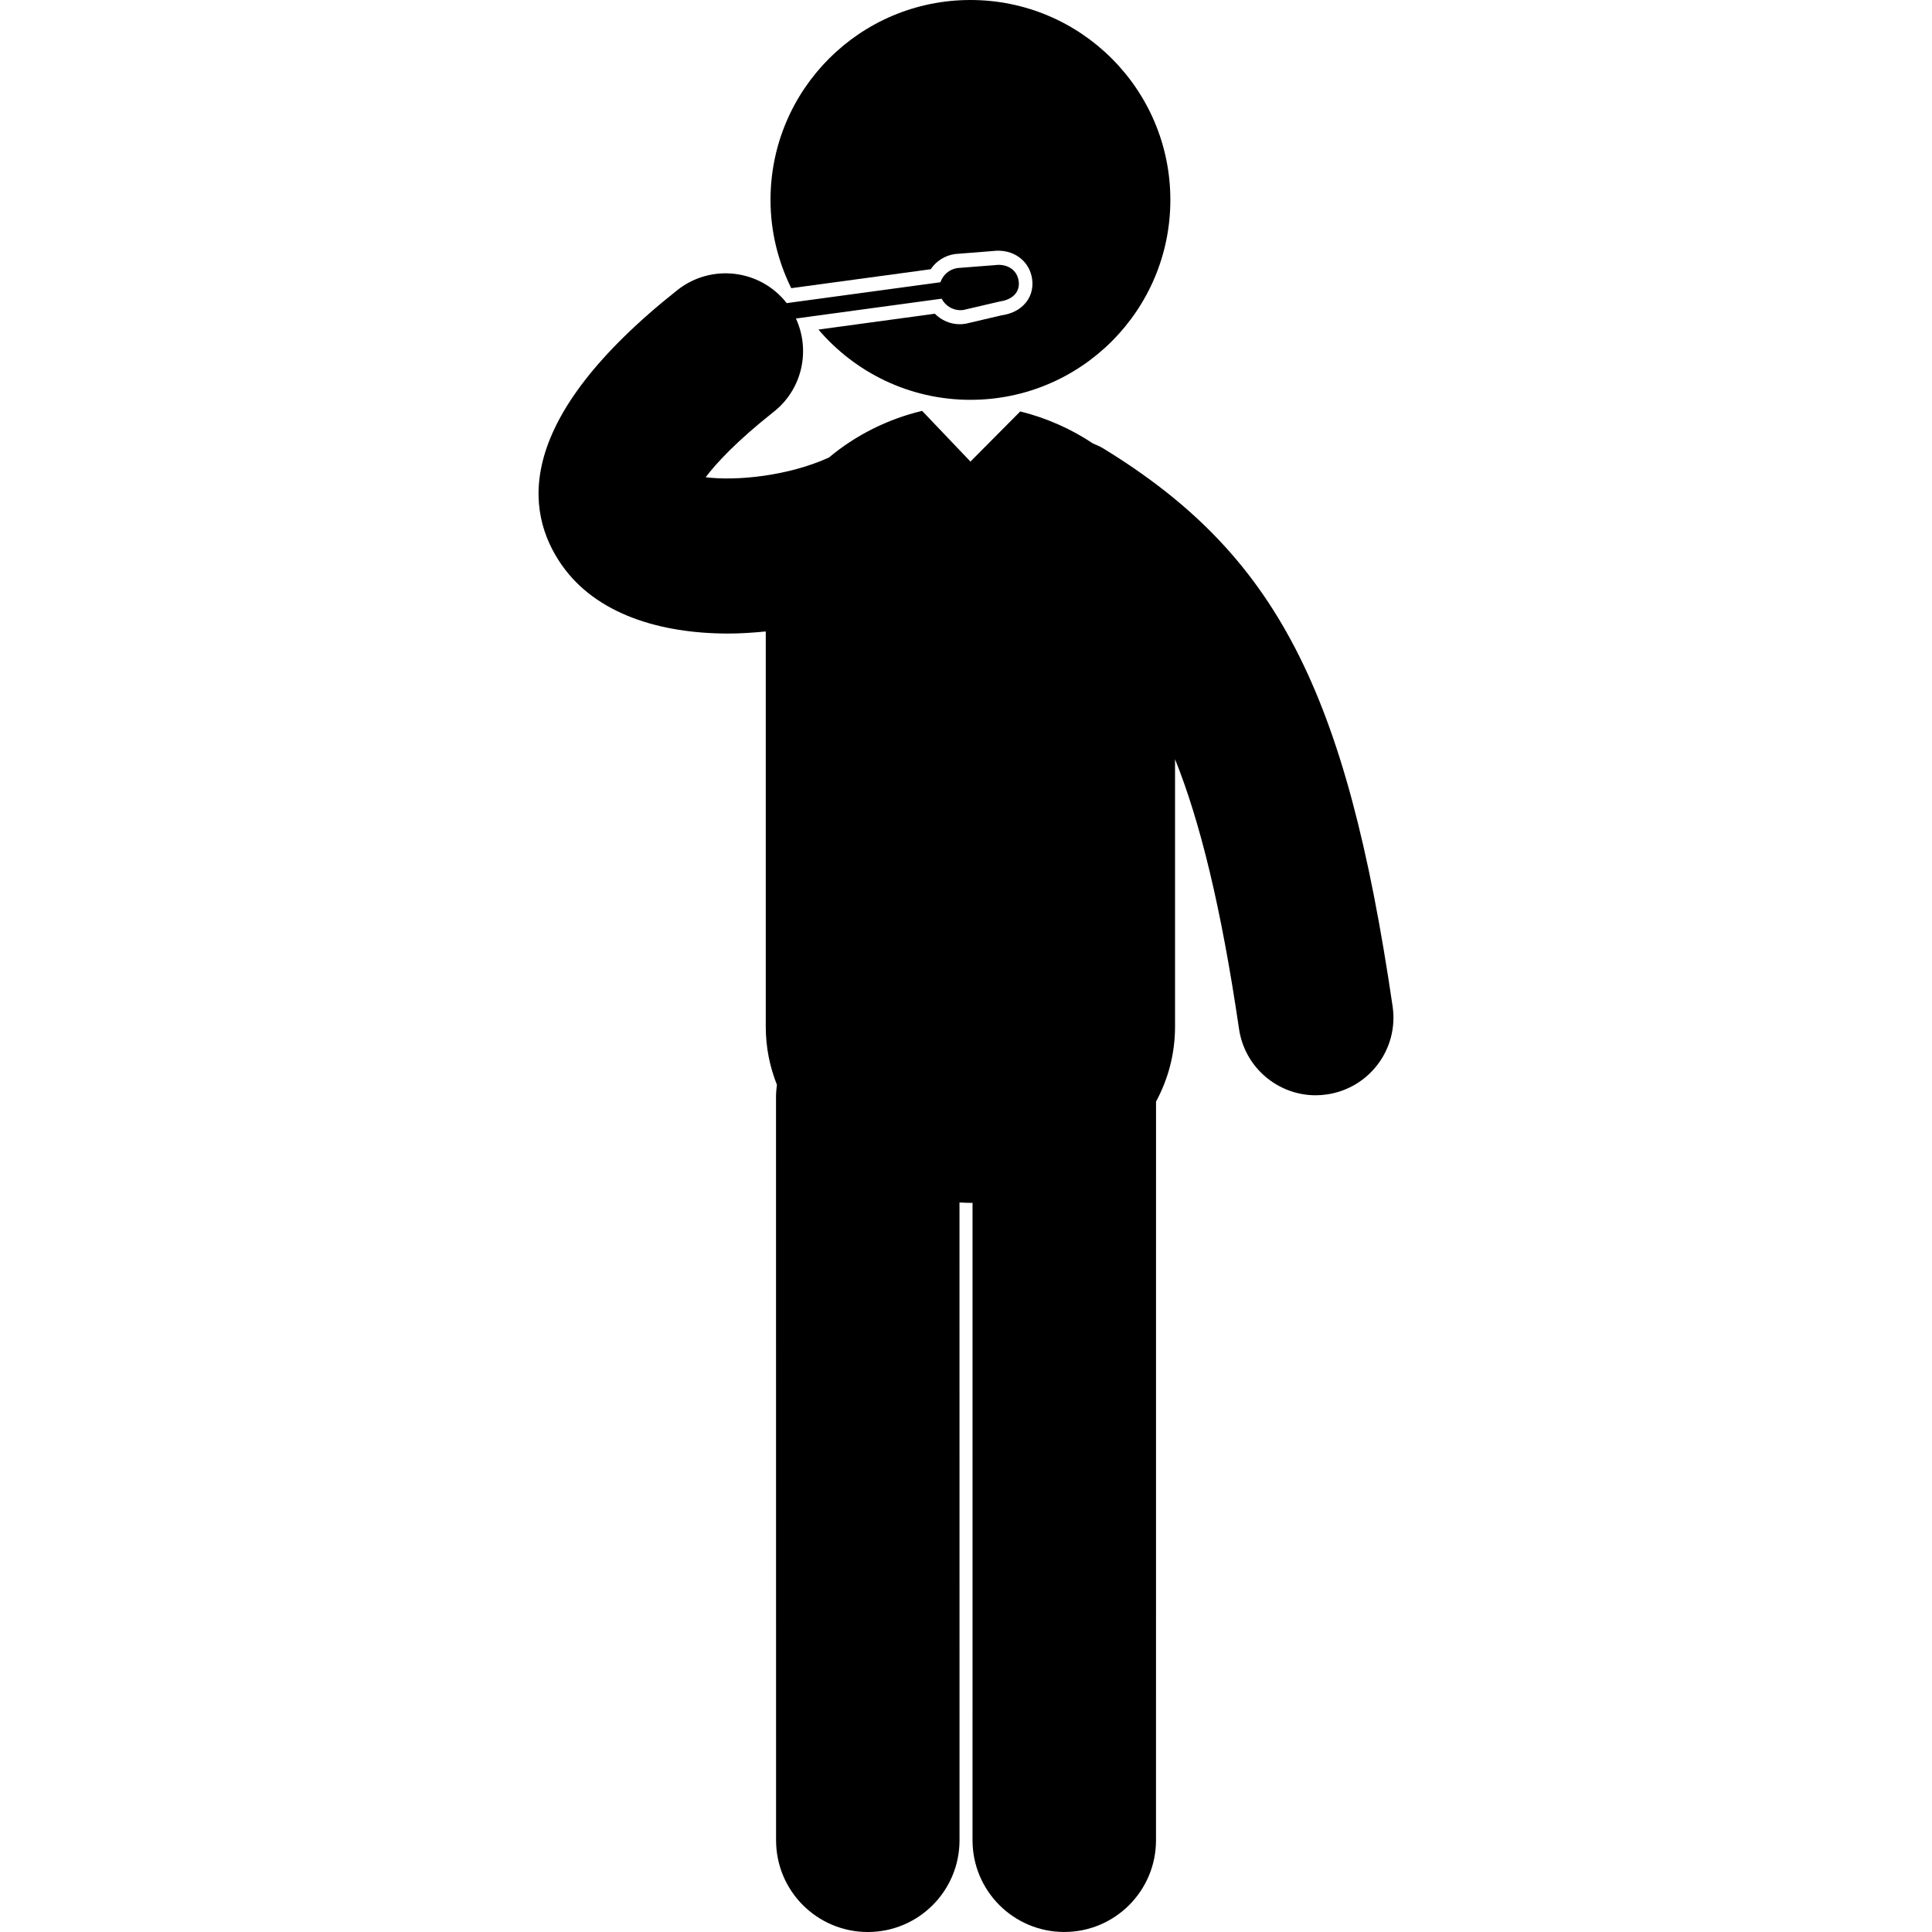
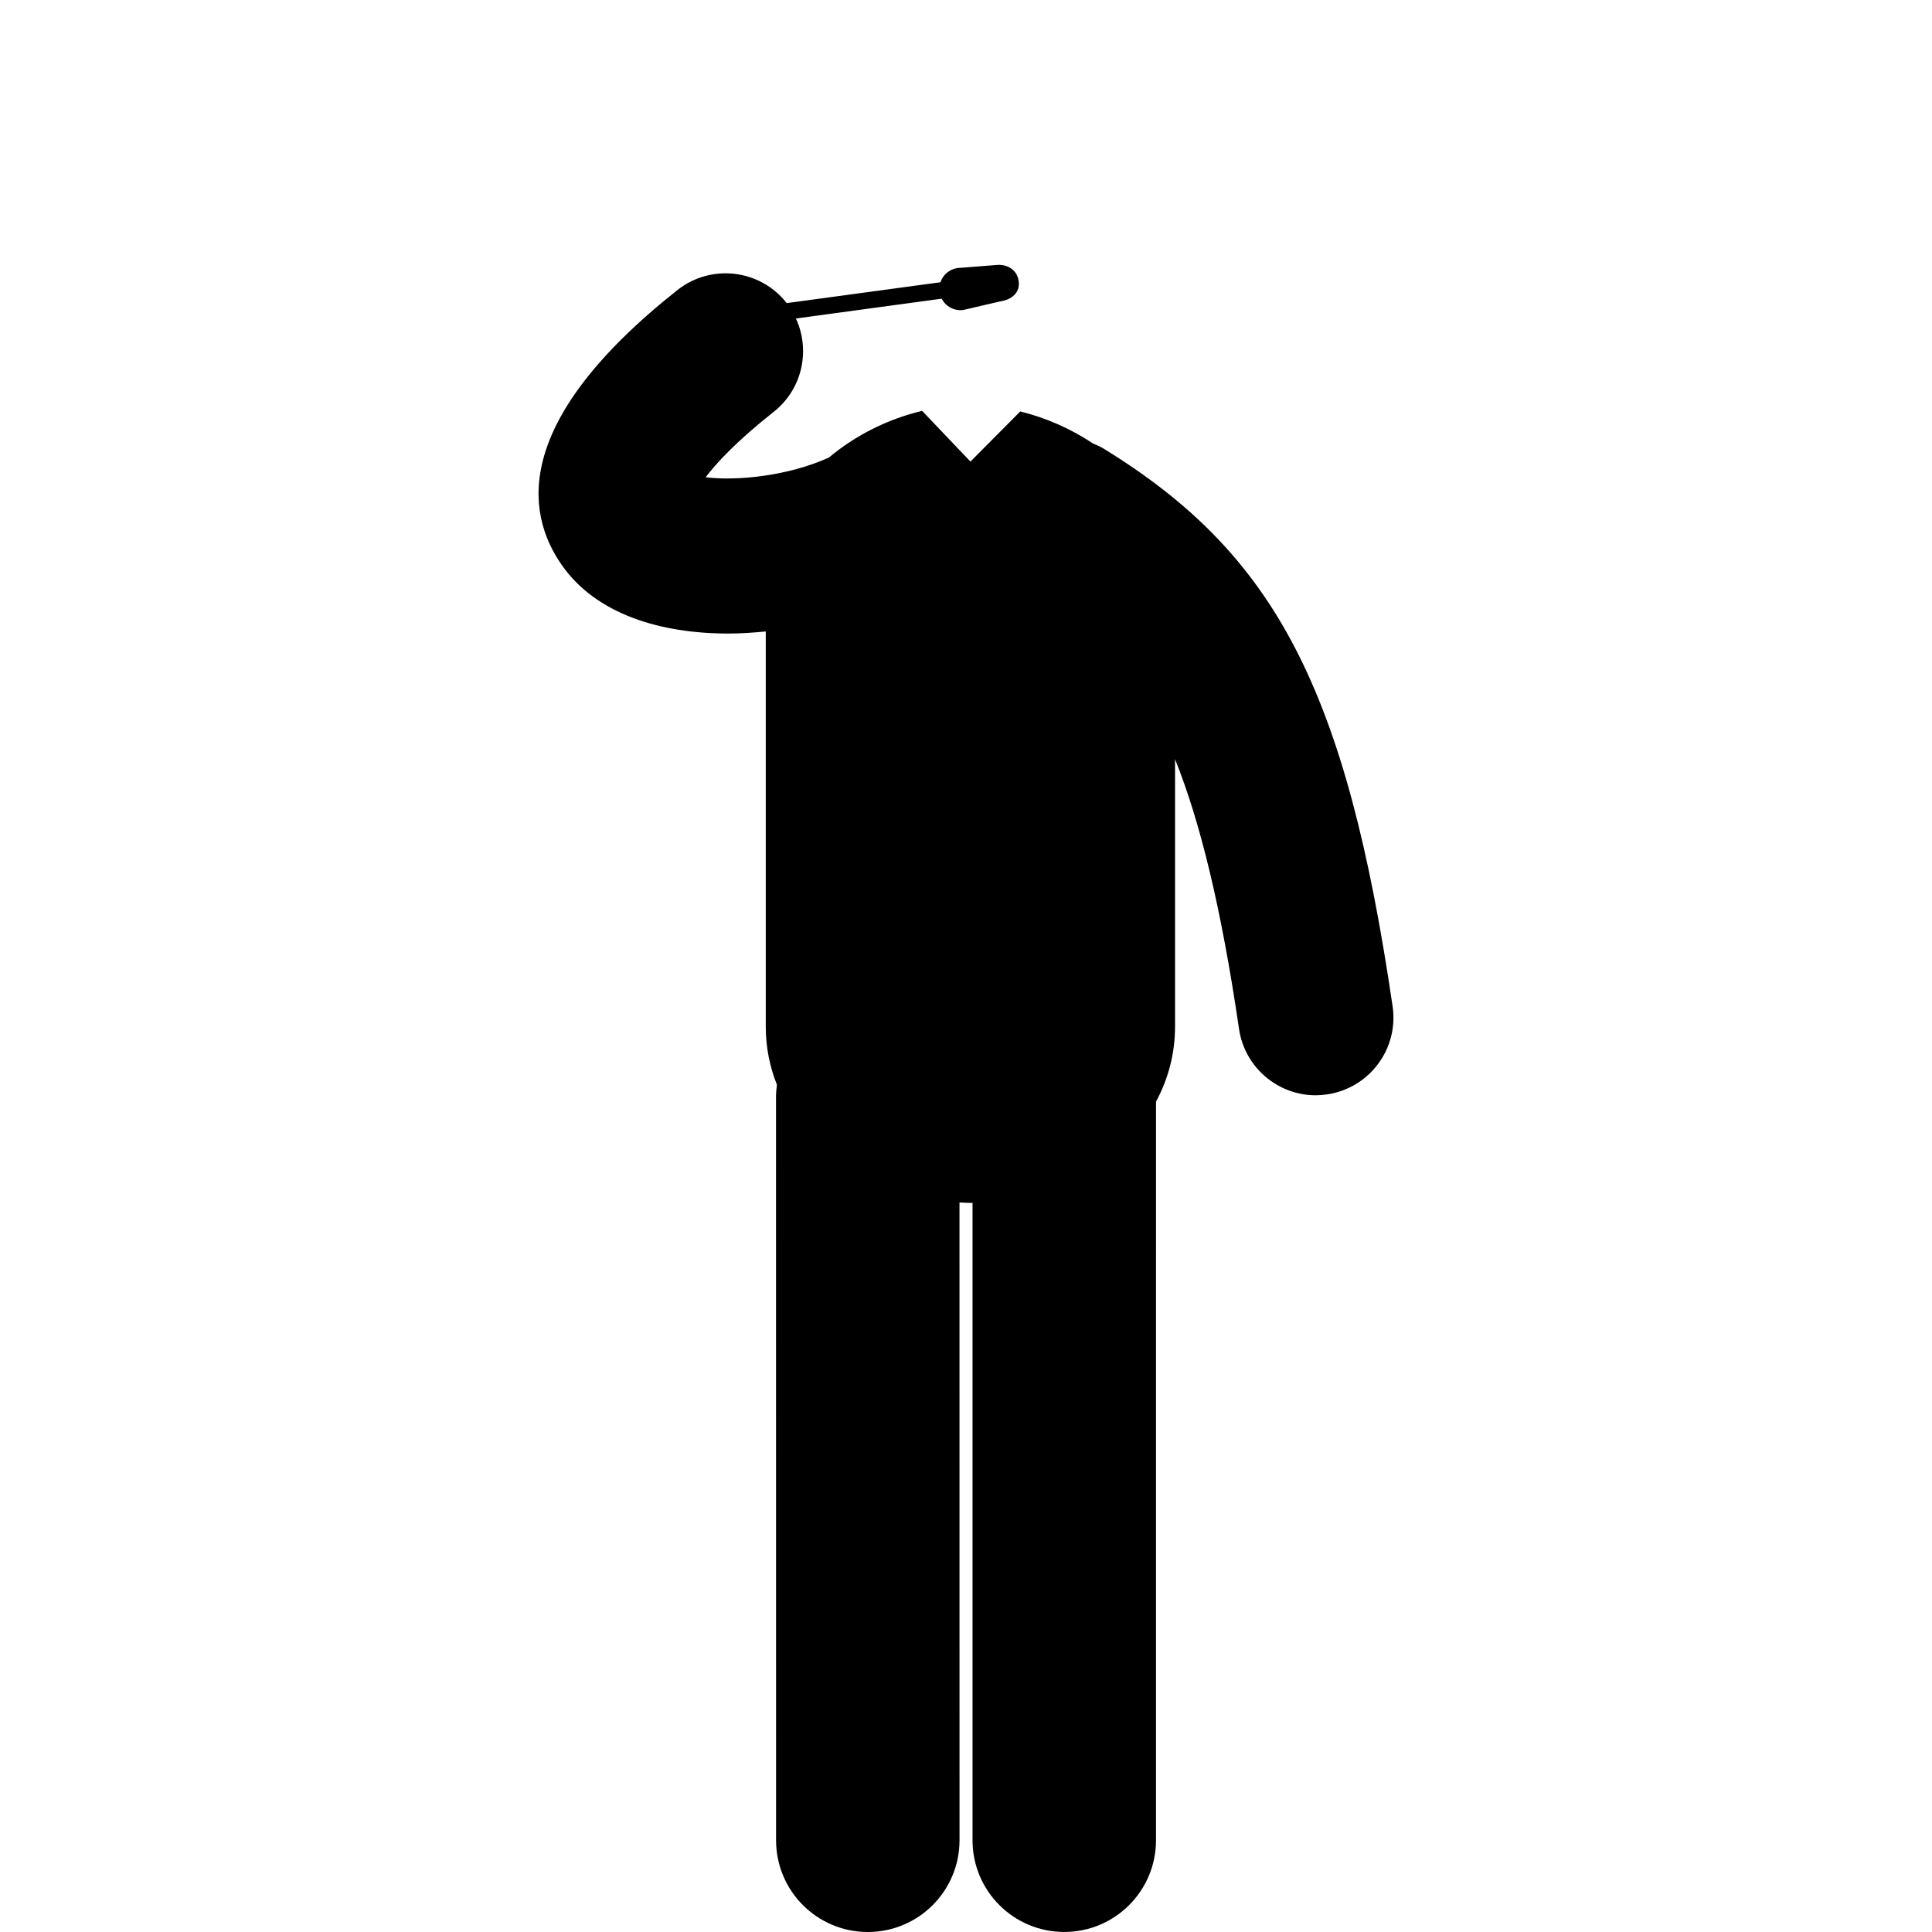
<svg xmlns="http://www.w3.org/2000/svg" fill="#000000" version="1.1" id="Capa_1" width="800px" height="800px" viewBox="0 0 124.102 124.103" xml:space="preserve">
  <g>
    <g>
      <path d="M89.455,64.645c-2.982-20.333-7.496-29.04-18.578-35.836c-0.215-0.13-0.44-0.225-0.667-0.32    c-1.43-0.955-3.035-1.657-4.674-2.06l-3.199,3.22l-3.102-3.255c-0.012,0.002-0.021,0.002-0.033,0.006    c-2.146,0.512-4.239,1.546-5.955,2.99c-2.637,1.199-5.971,1.514-7.918,1.265c0.676-0.898,1.959-2.293,4.377-4.207    c1.84-1.458,2.361-3.949,1.42-5.99l9.363-1.272c0.258,0.497,0.802,0.805,1.387,0.726l2.365-0.551    c0.744-0.102,1.296-0.562,1.194-1.306c-0.102-0.742-0.768-1.128-1.512-1.026l-2.415,0.188c-0.527,0.073-0.938,0.441-1.099,0.913    l-9.877,1.341c-0.006-0.008-0.01-0.017-0.017-0.024c-1.71-2.16-4.845-2.521-7.004-0.813c-10.515,8.331-9.842,14.202-7.425,17.661    c2.206,3.155,6.322,4.401,10.696,4.401c0.798,0,1.603-0.056,2.407-0.134v25.378c0,1.344,0.261,2.592,0.717,3.742    c-0.035,0.262-0.059,0.521-0.059,0.79l0.004,47.74c0,3.255,2.639,5.891,5.893,5.891s5.891-2.638,5.891-5.891L61.633,77.24    c0.232,0.011,0.466,0.028,0.701,0.028c0.046,0,0.092-0.005,0.137-0.005l-0.001,40.947c0,3.253,2.639,5.891,5.893,5.891l0,0    c3.254,0,5.893-2.638,5.893-5.891l0.002-47.448c0.771-1.43,1.221-3.048,1.221-4.823V48.766c1.597,3.982,2.955,9.453,4.11,17.325    c0.363,2.479,2.493,4.265,4.927,4.265c0.24,0,0.484-0.02,0.729-0.057C87.969,69.9,89.854,67.367,89.455,64.645z" />
-       <path d="M59.785,17.294c0.355-0.529,0.917-0.887,1.566-0.977l2.468-0.195c0.068-0.01,0.187-0.018,0.303-0.018    c1.136,0,2.031,0.752,2.178,1.828c0.086,0.631-0.104,1.218-0.534,1.651c-0.355,0.362-0.854,0.593-1.437,0.673l-2.281,0.535    c-0.188,0.029-0.288,0.037-0.389,0.037c-0.615,0-1.19-0.25-1.608-0.676l-7.478,1.018c2.355,2.758,5.852,4.513,9.764,4.513    c7.092,0,12.841-5.749,12.841-12.842C75.177,5.749,69.428,0,62.336,0c-7.093,0-12.842,5.749-12.842,12.841    c0,2.039,0.488,3.957,1.332,5.67L59.785,17.294z" />
    </g>
  </g>
</svg>